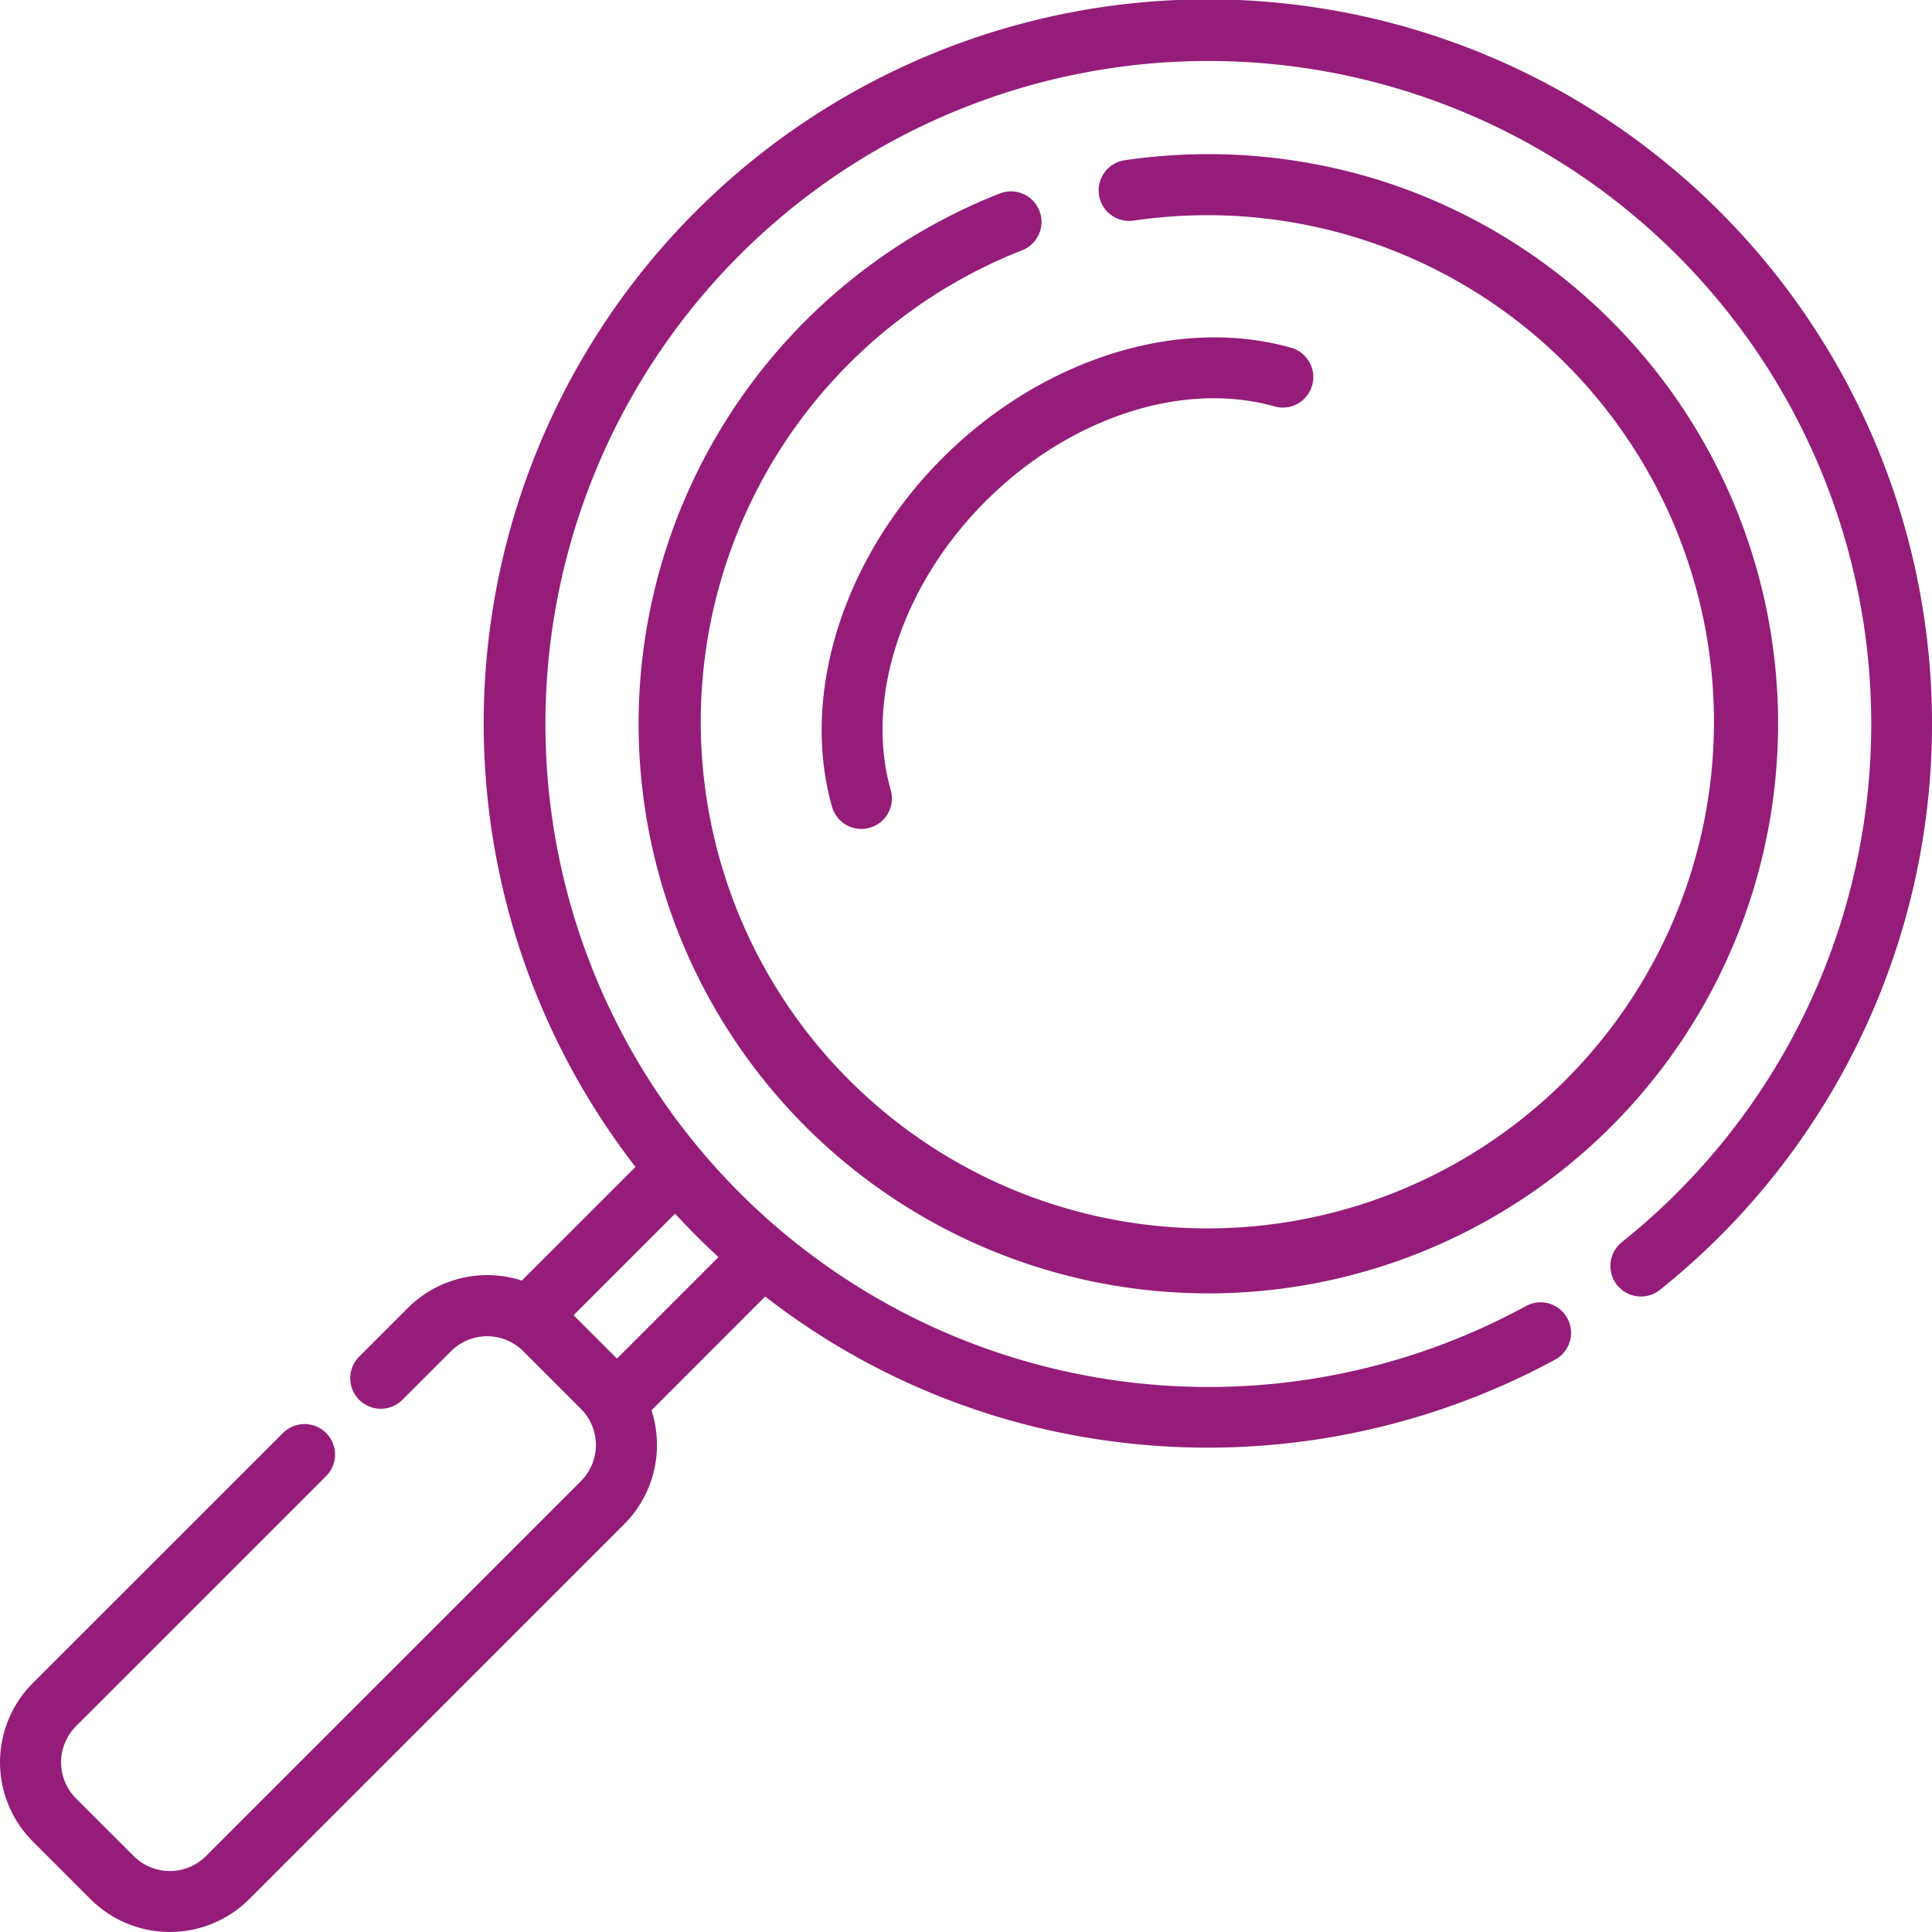
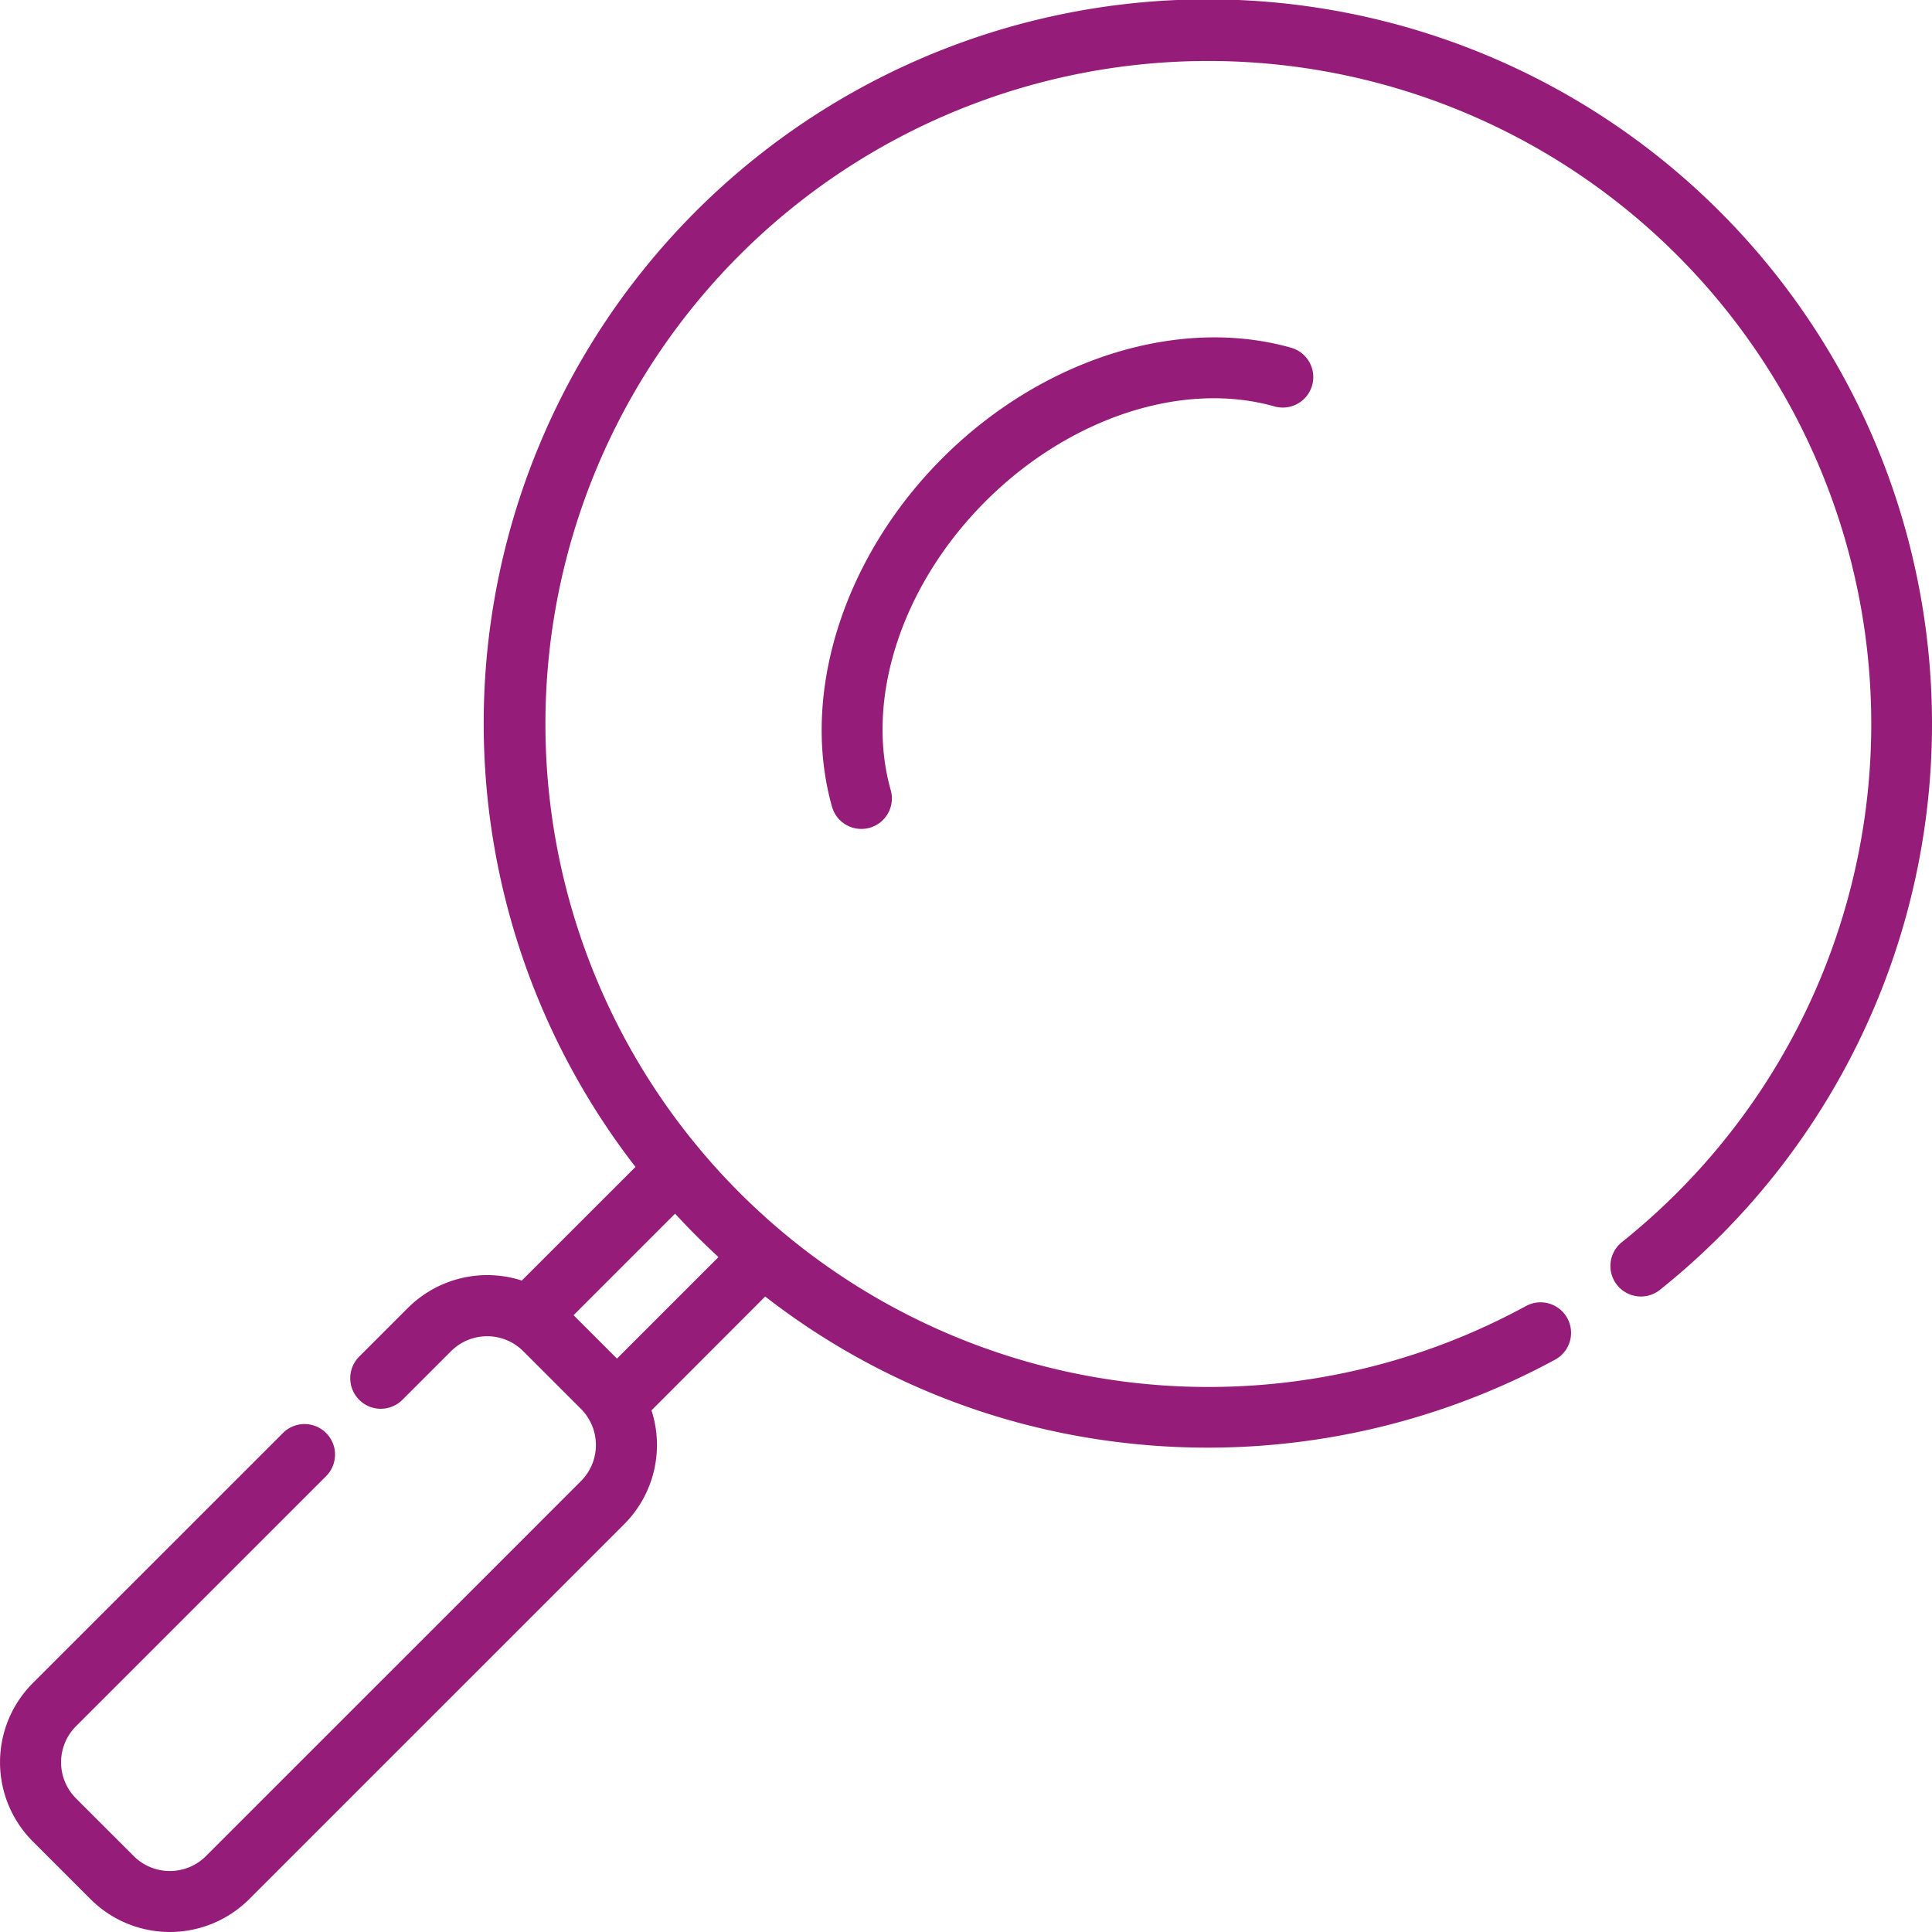
<svg xmlns="http://www.w3.org/2000/svg" id="loupe" width="60.5" height="60.5" viewBox="0 0 60.5 60.5">
  <g id="Group_2" data-name="Group 2">
    <g id="Group_1" data-name="Group 1">
      <path id="Path_1" data-name="Path 1" d="M231.934,91.567a.955.955,0,1,0,.52-1.838c-3.533-1-7.819.358-10.918,3.457s-4.457,7.384-3.458,10.916a.955.955,0,0,0,1.839-.52c-.814-2.877.352-6.428,2.97-9.045S229.057,90.753,231.934,91.567Z" transform="translate(-192.024 -78.84)" fill="#951d79" />
-       <path id="Path_2" data-name="Path 2" d="M180.559,42.085a17.841,17.841,0,1,0,12-.381,18.008,18.008,0,0,0-8.087-.66.955.955,0,1,0,.28,1.89,15.864,15.864,0,1,1-3.49.929.955.955,0,1,0-.7-1.778Z" transform="translate(-149.253 -36.026)" fill="#951d79" />
      <path id="Path_3" data-name="Path 3" d="M53.87,6.64A22.672,22.672,0,0,0,19.9,36.542L16.34,40.1a3.522,3.522,0,0,0-3.568.858l-1.523,1.523A.955.955,0,1,0,12.6,43.836l1.523-1.523a1.6,1.6,0,0,1,2.263,0l1.808,1.808a1.6,1.6,0,0,1,0,2.258L6.45,58.122a1.6,1.6,0,0,1-2.263,0L2.379,56.315a1.6,1.6,0,0,1,0-2.258l7.833-7.832a.955.955,0,1,0-1.351-1.351L1.028,52.705a3.507,3.507,0,0,0,0,4.96l1.808,1.808a3.516,3.516,0,0,0,4.966,0L19.546,47.73a3.511,3.511,0,0,0,.855-3.565L23.962,40.6a22.431,22.431,0,0,0,10.8,4.527A22.843,22.843,0,0,0,48.7,42.576a.955.955,0,1,0-.916-1.677A20.764,20.764,0,0,1,23.157,7.991,20.76,20.76,0,1,1,52.518,37.349a21.074,21.074,0,0,1-1.73,1.549.955.955,0,1,0,1.194,1.492A23.007,23.007,0,0,0,53.87,38.7,22.693,22.693,0,0,0,53.87,6.64ZM21.806,38.7q.341.341.693.665L19.32,42.544l-1.359-1.359,3.179-3.179Q21.465,38.359,21.806,38.7Z" fill="#951d79" />
    </g>
  </g>
</svg>